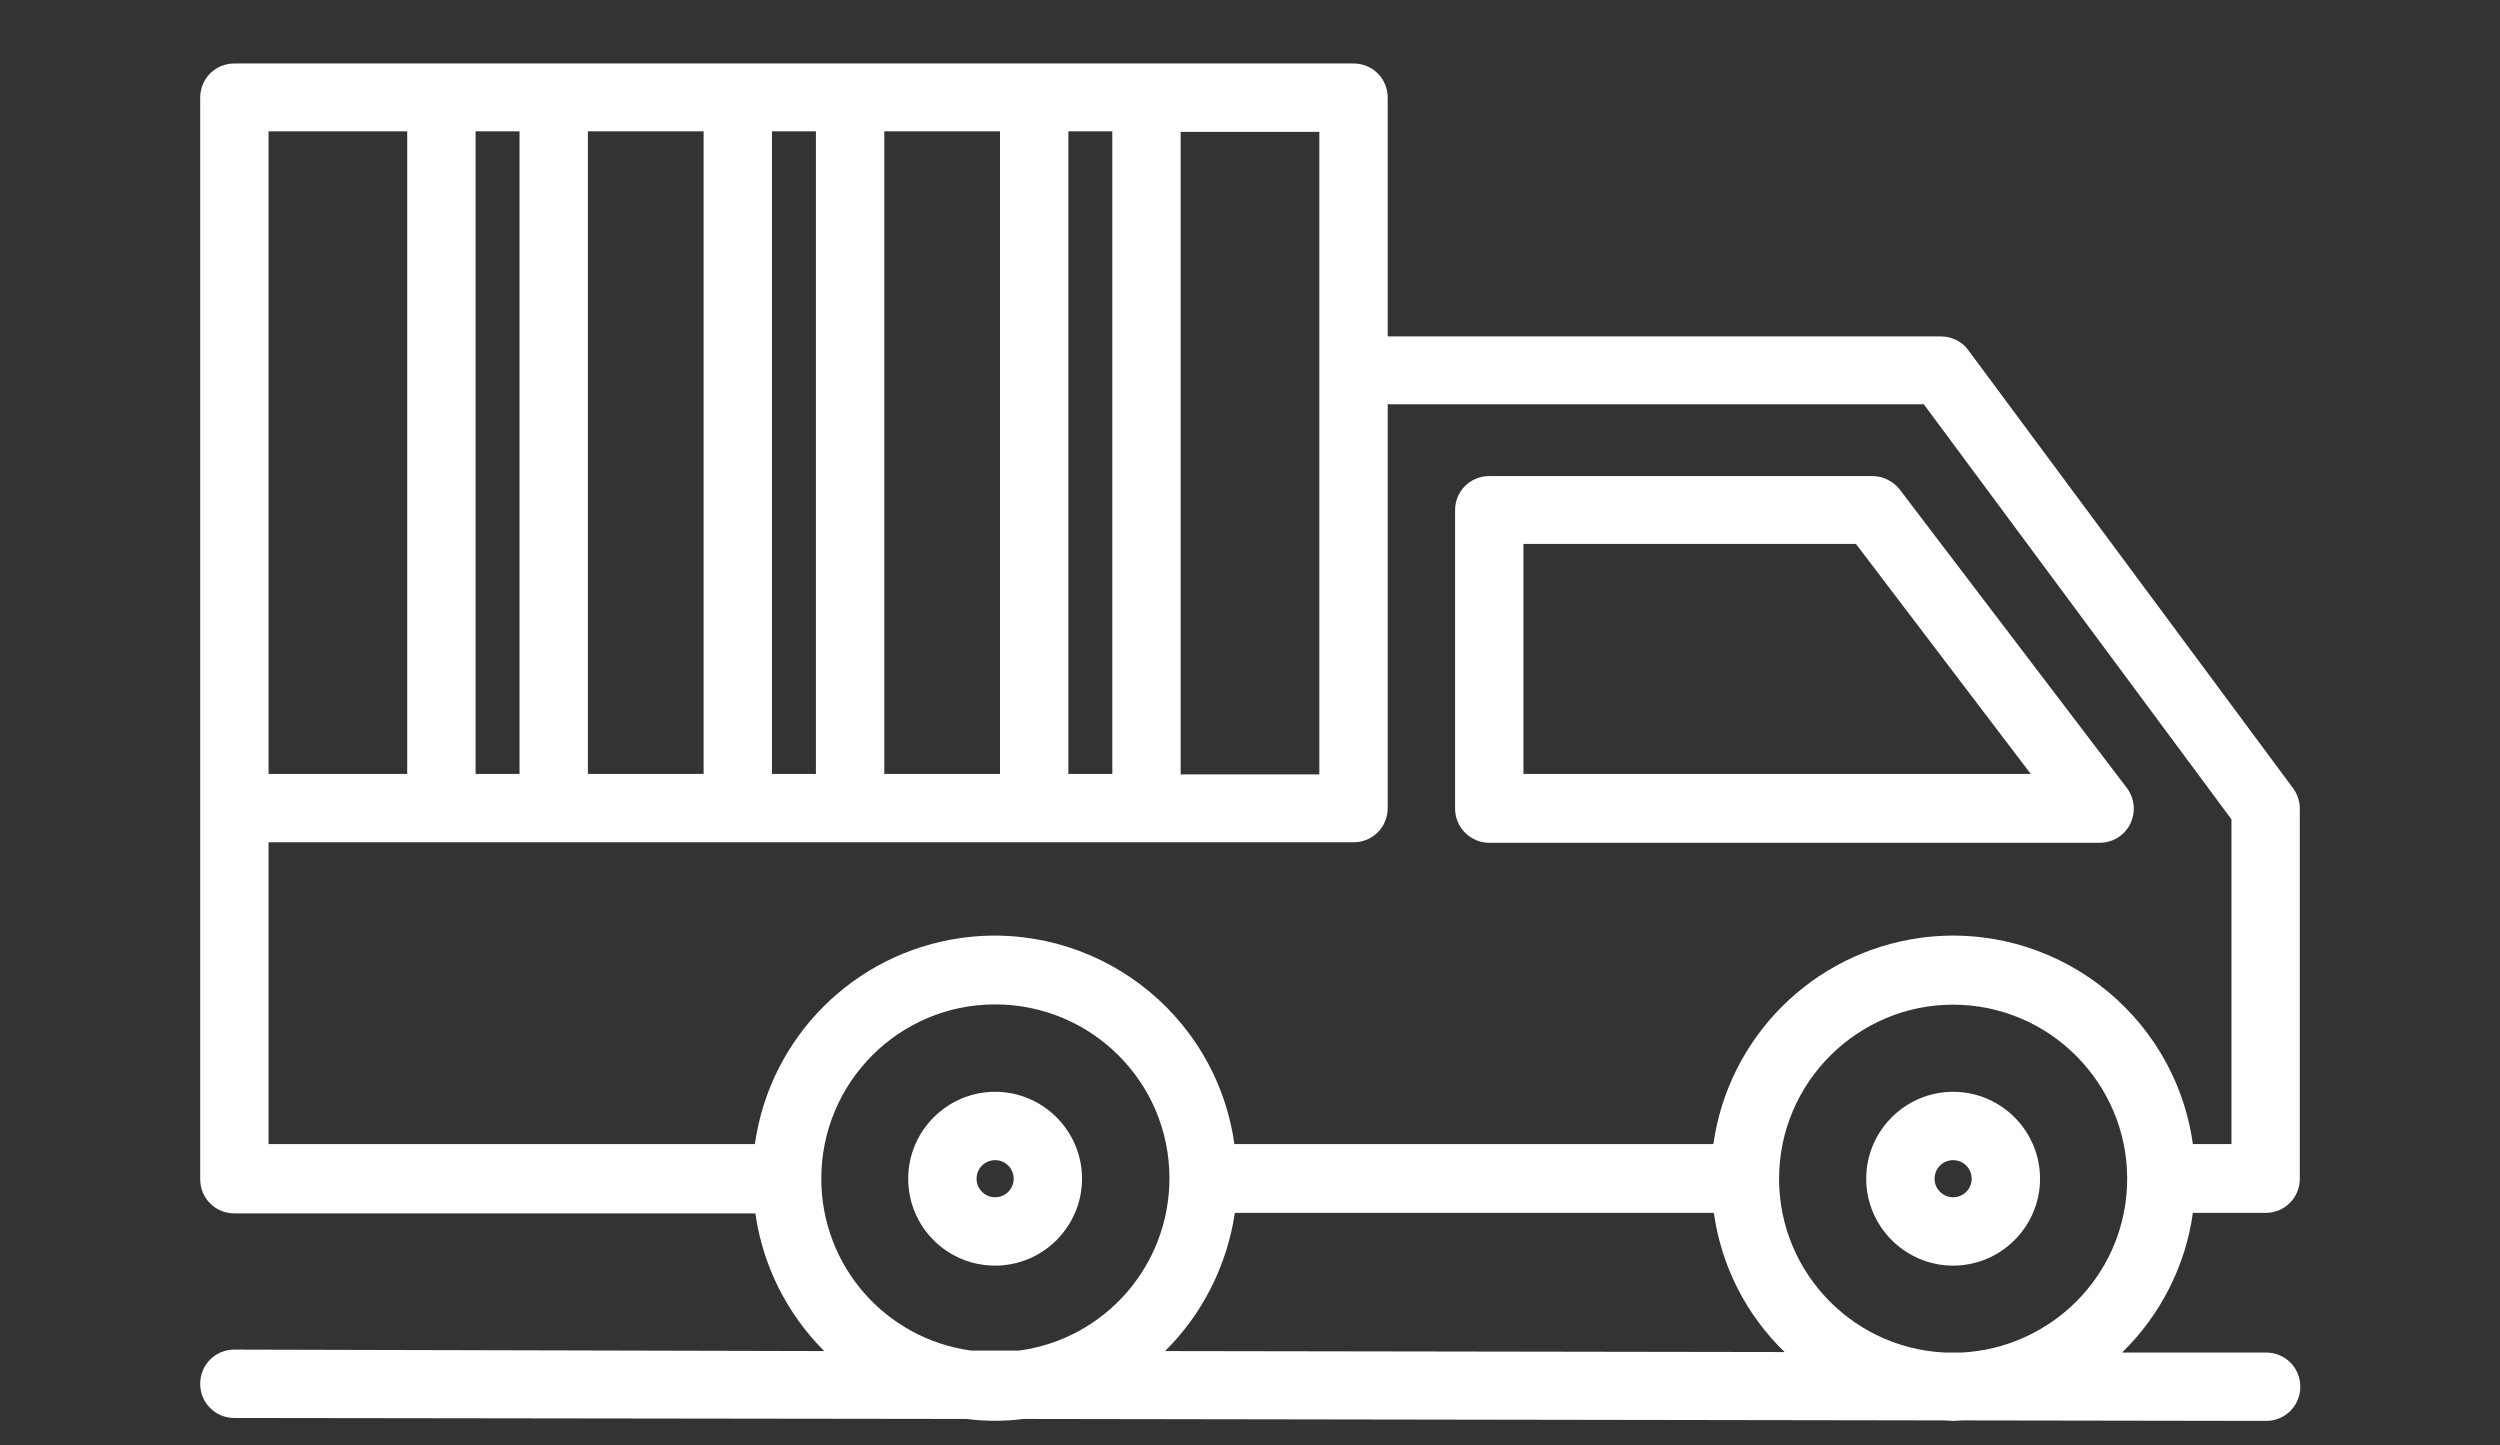
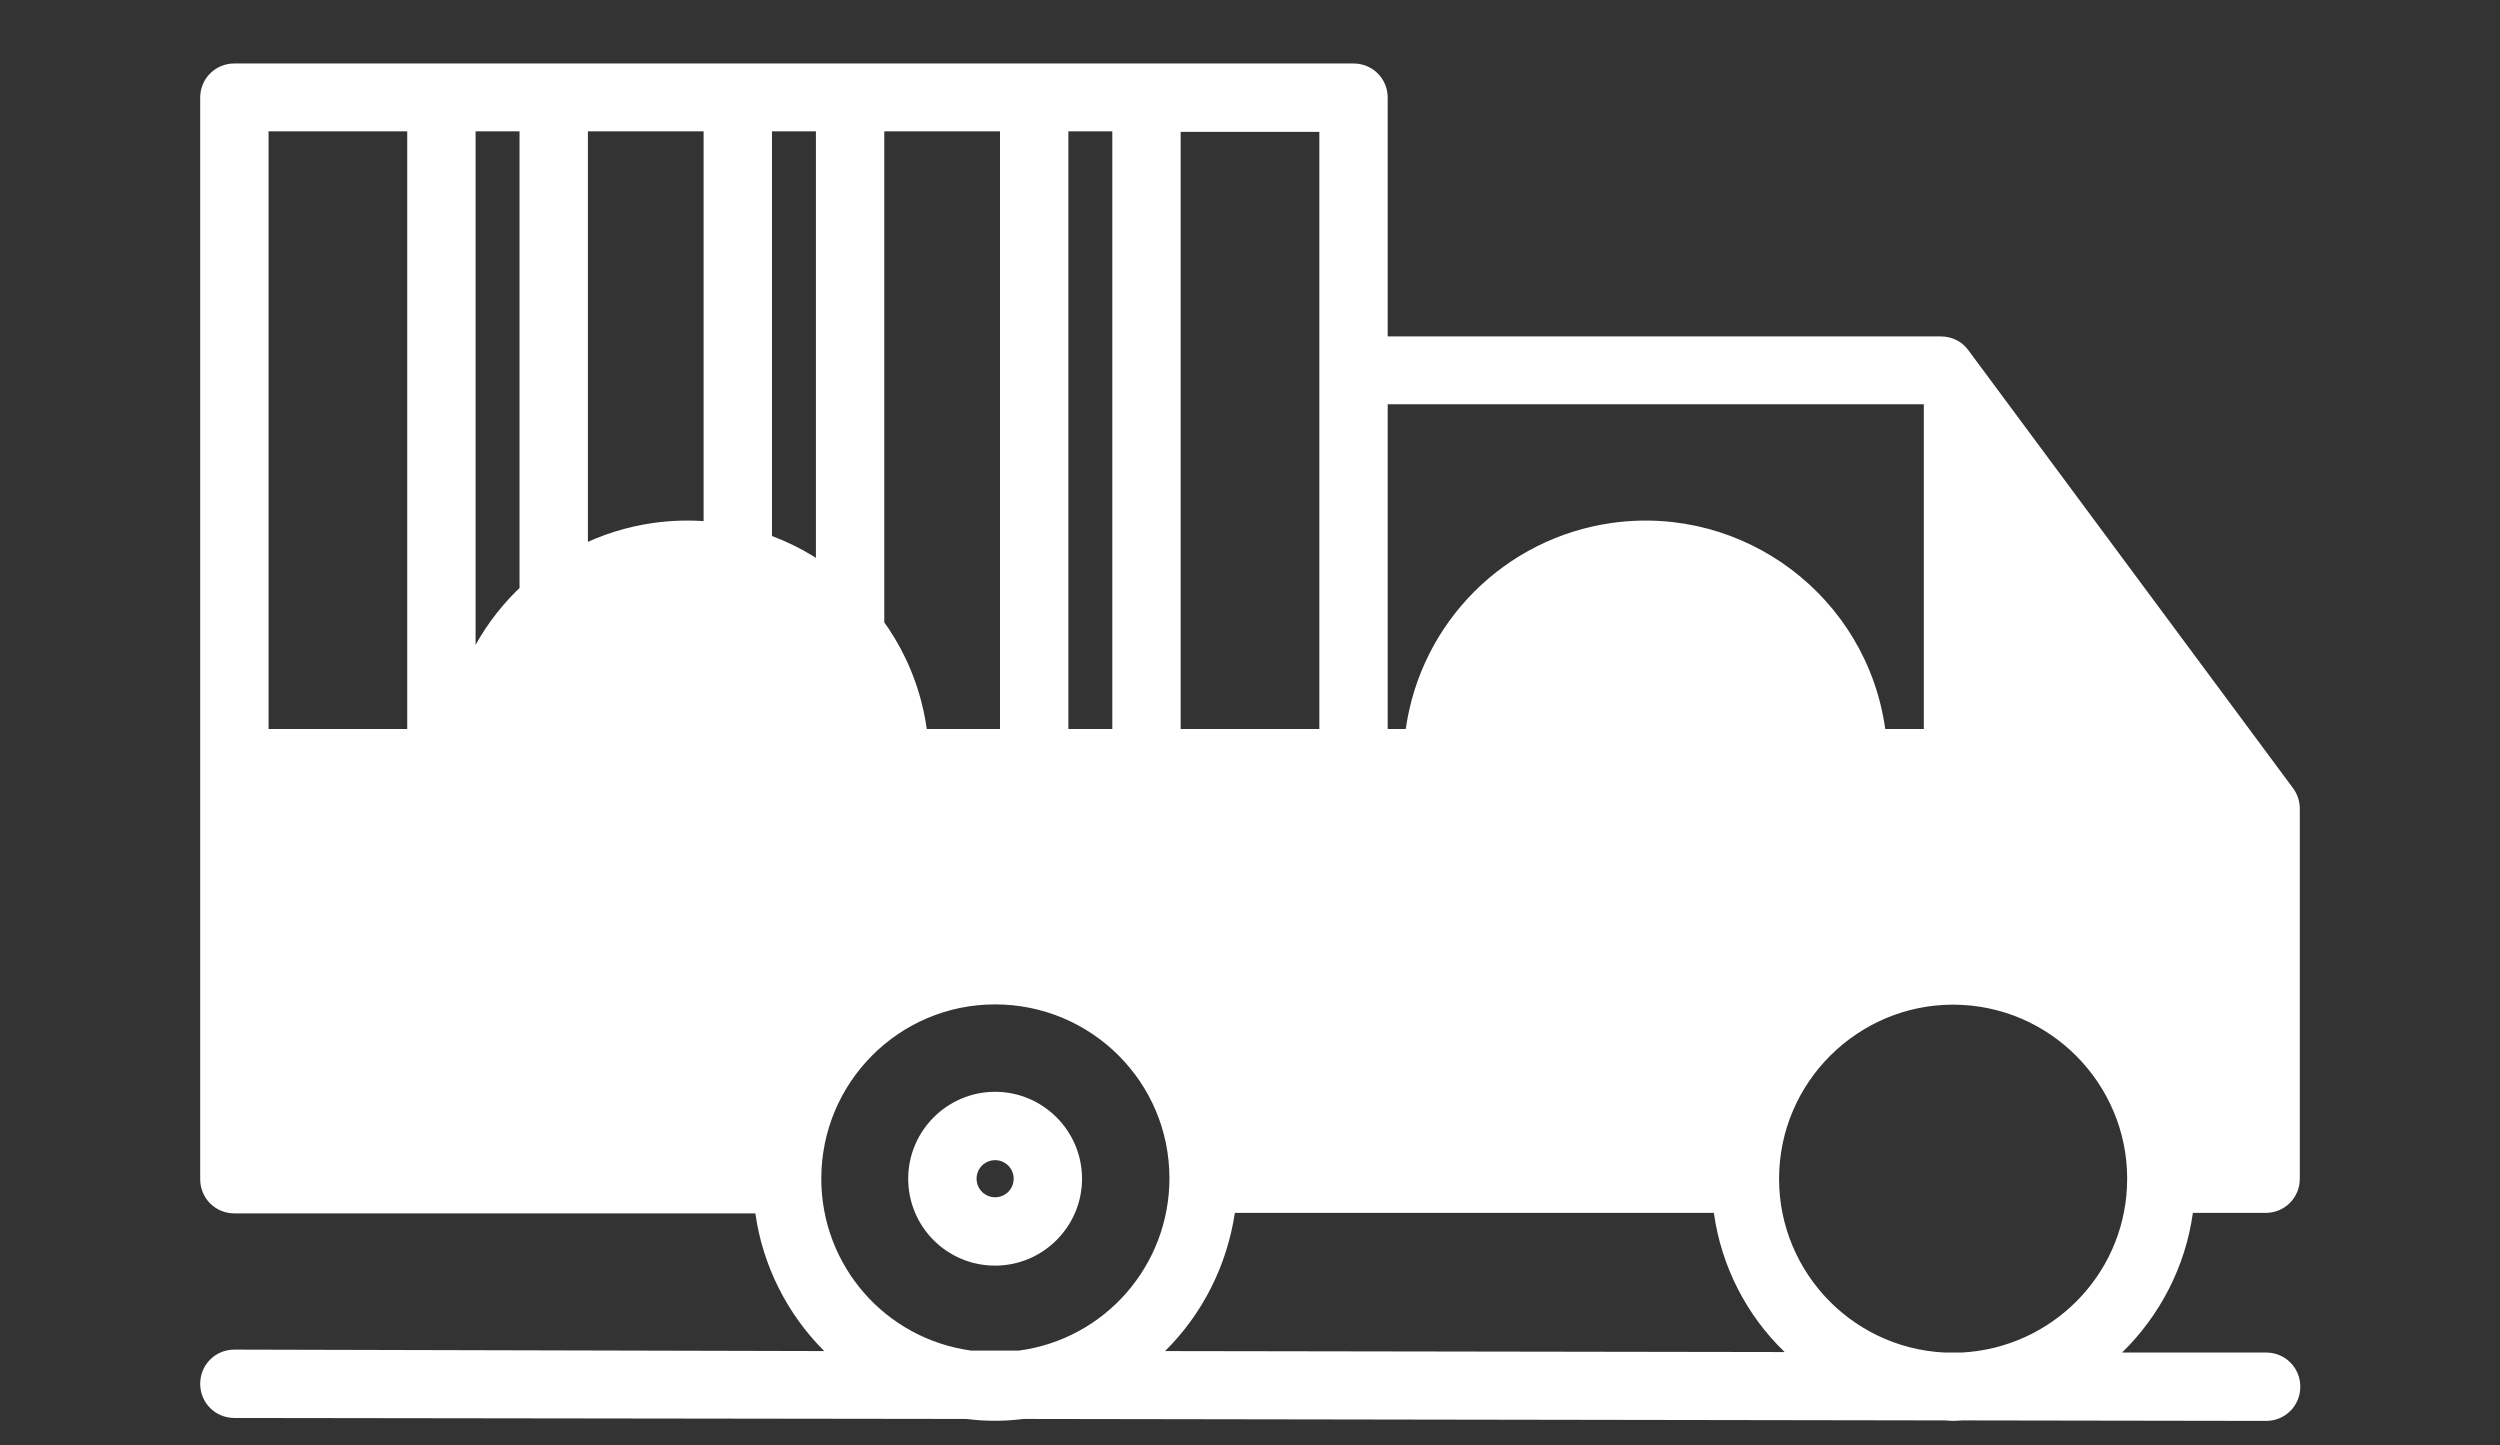
<svg xmlns="http://www.w3.org/2000/svg" version="1.1" id="Layer_1" x="0px" y="0px" viewBox="0 0 512 296" style="enable-background:new 0 0 512 296;" xml:space="preserve">
  <rect x="0" y="0" width="512" height="296" fill="#333333" stroke="none" />
  <style type="text/css">
	.st0{fill:#FFFFFF;}
</style>
-   <path class="st0" d="M449.1,248.4H464c3.9,0,7-3.1,7-7v-75.8c0-1.5-0.5-3-1.4-4.2l-66.5-89.7c-1.3-1.8-3.4-2.8-5.6-2.8H284.2V20  c0-3.9-3.1-7-7-7H48c-3.9,0-7,3.1-7,7v221.5c0,3.9,3.1,7,7,7h106.7c1.5,10.7,6.5,20.6,14.1,28.2L48,276.4c-3.9,0-7,3.1-7,7  s3.1,7,7,7l149.9,0.2c3.9,0.5,7.8,0.5,11.7,0l188.6,0.3c0.6,0,1.2,0.1,1.9,0.1s1.2-0.1,1.8-0.1l62.2,0.1c3.9,0,7-3.1,7-7s-3.1-7-7-7  h-29.5C442.4,269.4,447.6,259.3,449.1,248.4L449.1,248.4z M270.2,75.9v82.7h-28.4V27h28.4V75.9z M227.8,26.9v131.6h-9V26.9H227.8z   M181.1,158.5V26.9h23.7v131.6H181.1z M167.1,26.9v131.6h-9V26.9H167.1z M120.4,158.5V26.9h23.7v131.6H120.4z M106.4,26.9v131.6h-9  V26.9H106.4z M83.4,26.9v131.6H55V26.9H83.4z M55,172.5h222.2c3.9,0,7-3.1,7-7V82.8H394l63,85v66.5h-7.9c-3.8-27.1-28.9-46-56-42.2  c-21.9,3.1-39.1,20.3-42.2,42.2h-98.1c-3.8-27.1-28.9-46-56-42.2c-21.9,3.1-39.1,20.3-42.2,42.2H55V172.5z M168.2,241.4  c0-19.7,15.9-35.7,35.6-35.7s35.7,15.9,35.7,35.6c0,17.8-13.1,32.9-30.8,35.3h-9.8C181.3,274.2,168.2,259.2,168.2,241.4z   M238.6,276.7c7.7-7.6,12.7-17.6,14.3-28.3H351c1.5,10.8,6.6,20.9,14.5,28.5L238.6,276.7z M398.2,277c-19.7-1-34.8-17.8-33.8-37.4  s17.8-34.8,37.4-33.8s34.8,17.8,33.8,37.4c-0.9,18.2-15.5,32.8-33.8,33.8H398.2z" />
+   <path class="st0" d="M449.1,248.4H464c3.9,0,7-3.1,7-7v-75.8c0-1.5-0.5-3-1.4-4.2l-66.5-89.7c-1.3-1.8-3.4-2.8-5.6-2.8H284.2V20  c0-3.9-3.1-7-7-7H48c-3.9,0-7,3.1-7,7v221.5c0,3.9,3.1,7,7,7h106.7c1.5,10.7,6.5,20.6,14.1,28.2L48,276.4c-3.9,0-7,3.1-7,7  s3.1,7,7,7l149.9,0.2c3.9,0.5,7.8,0.5,11.7,0l188.6,0.3c0.6,0,1.2,0.1,1.9,0.1s1.2-0.1,1.8-0.1l62.2,0.1c3.9,0,7-3.1,7-7s-3.1-7-7-7  h-29.5C442.4,269.4,447.6,259.3,449.1,248.4L449.1,248.4z M270.2,75.9v82.7h-28.4V27h28.4V75.9z M227.8,26.9v131.6h-9V26.9H227.8z   M181.1,158.5V26.9h23.7v131.6H181.1z M167.1,26.9v131.6h-9V26.9H167.1z M120.4,158.5V26.9h23.7v131.6H120.4z M106.4,26.9v131.6h-9  V26.9H106.4z M83.4,26.9v131.6H55V26.9H83.4z M55,172.5h222.2c3.9,0,7-3.1,7-7V82.8H394v66.5h-7.9c-3.8-27.1-28.9-46-56-42.2  c-21.9,3.1-39.1,20.3-42.2,42.2h-98.1c-3.8-27.1-28.9-46-56-42.2c-21.9,3.1-39.1,20.3-42.2,42.2H55V172.5z M168.2,241.4  c0-19.7,15.9-35.7,35.6-35.7s35.7,15.9,35.7,35.6c0,17.8-13.1,32.9-30.8,35.3h-9.8C181.3,274.2,168.2,259.2,168.2,241.4z   M238.6,276.7c7.7-7.6,12.7-17.6,14.3-28.3H351c1.5,10.8,6.6,20.9,14.5,28.5L238.6,276.7z M398.2,277c-19.7-1-34.8-17.8-33.8-37.4  s17.8-34.8,37.4-33.8s34.8,17.8,33.8,37.4c-0.9,18.2-15.5,32.8-33.8,33.8H398.2z" />
  <path class="st0" d="M221.6,241.4c0-9.8-8-17.8-17.8-17.8s-17.8,8-17.8,17.8s7.9,17.8,17.8,17.8  C213.6,259.2,221.6,251.2,221.6,241.4z M200,241.4c0-2.1,1.7-3.8,3.8-3.8s3.8,1.7,3.8,3.8s-1.7,3.8-3.8,3.8l0,0  C201.7,245.2,200,243.5,200,241.4L200,241.4L200,241.4z" />
-   <path class="st0" d="M400,223.6c-9.8,0-17.8,8-17.8,17.8s8,17.8,17.8,17.8s17.8-8,17.8-17.8l0,0C417.8,231.6,409.8,223.6,400,223.6z   M400,245.2c-2.1,0-3.8-1.7-3.8-3.8s1.7-3.8,3.8-3.8s3.8,1.7,3.8,3.8l0,0C403.8,243.5,402.1,245.2,400,245.2L400,245.2z" />
-   <path class="st0" d="M305,172.6h125c3.9,0,7-3.1,7-7c0-1.5-0.5-3-1.4-4.2l-46.5-61.1c-1.3-1.7-3.4-2.8-5.6-2.8H305c-3.9,0-7,3.1-7,7  v61.1C298,169.4,301.1,172.6,305,172.6L305,172.6z M312,111.4h68.1l35.8,47.1H312V111.4z" />
</svg>